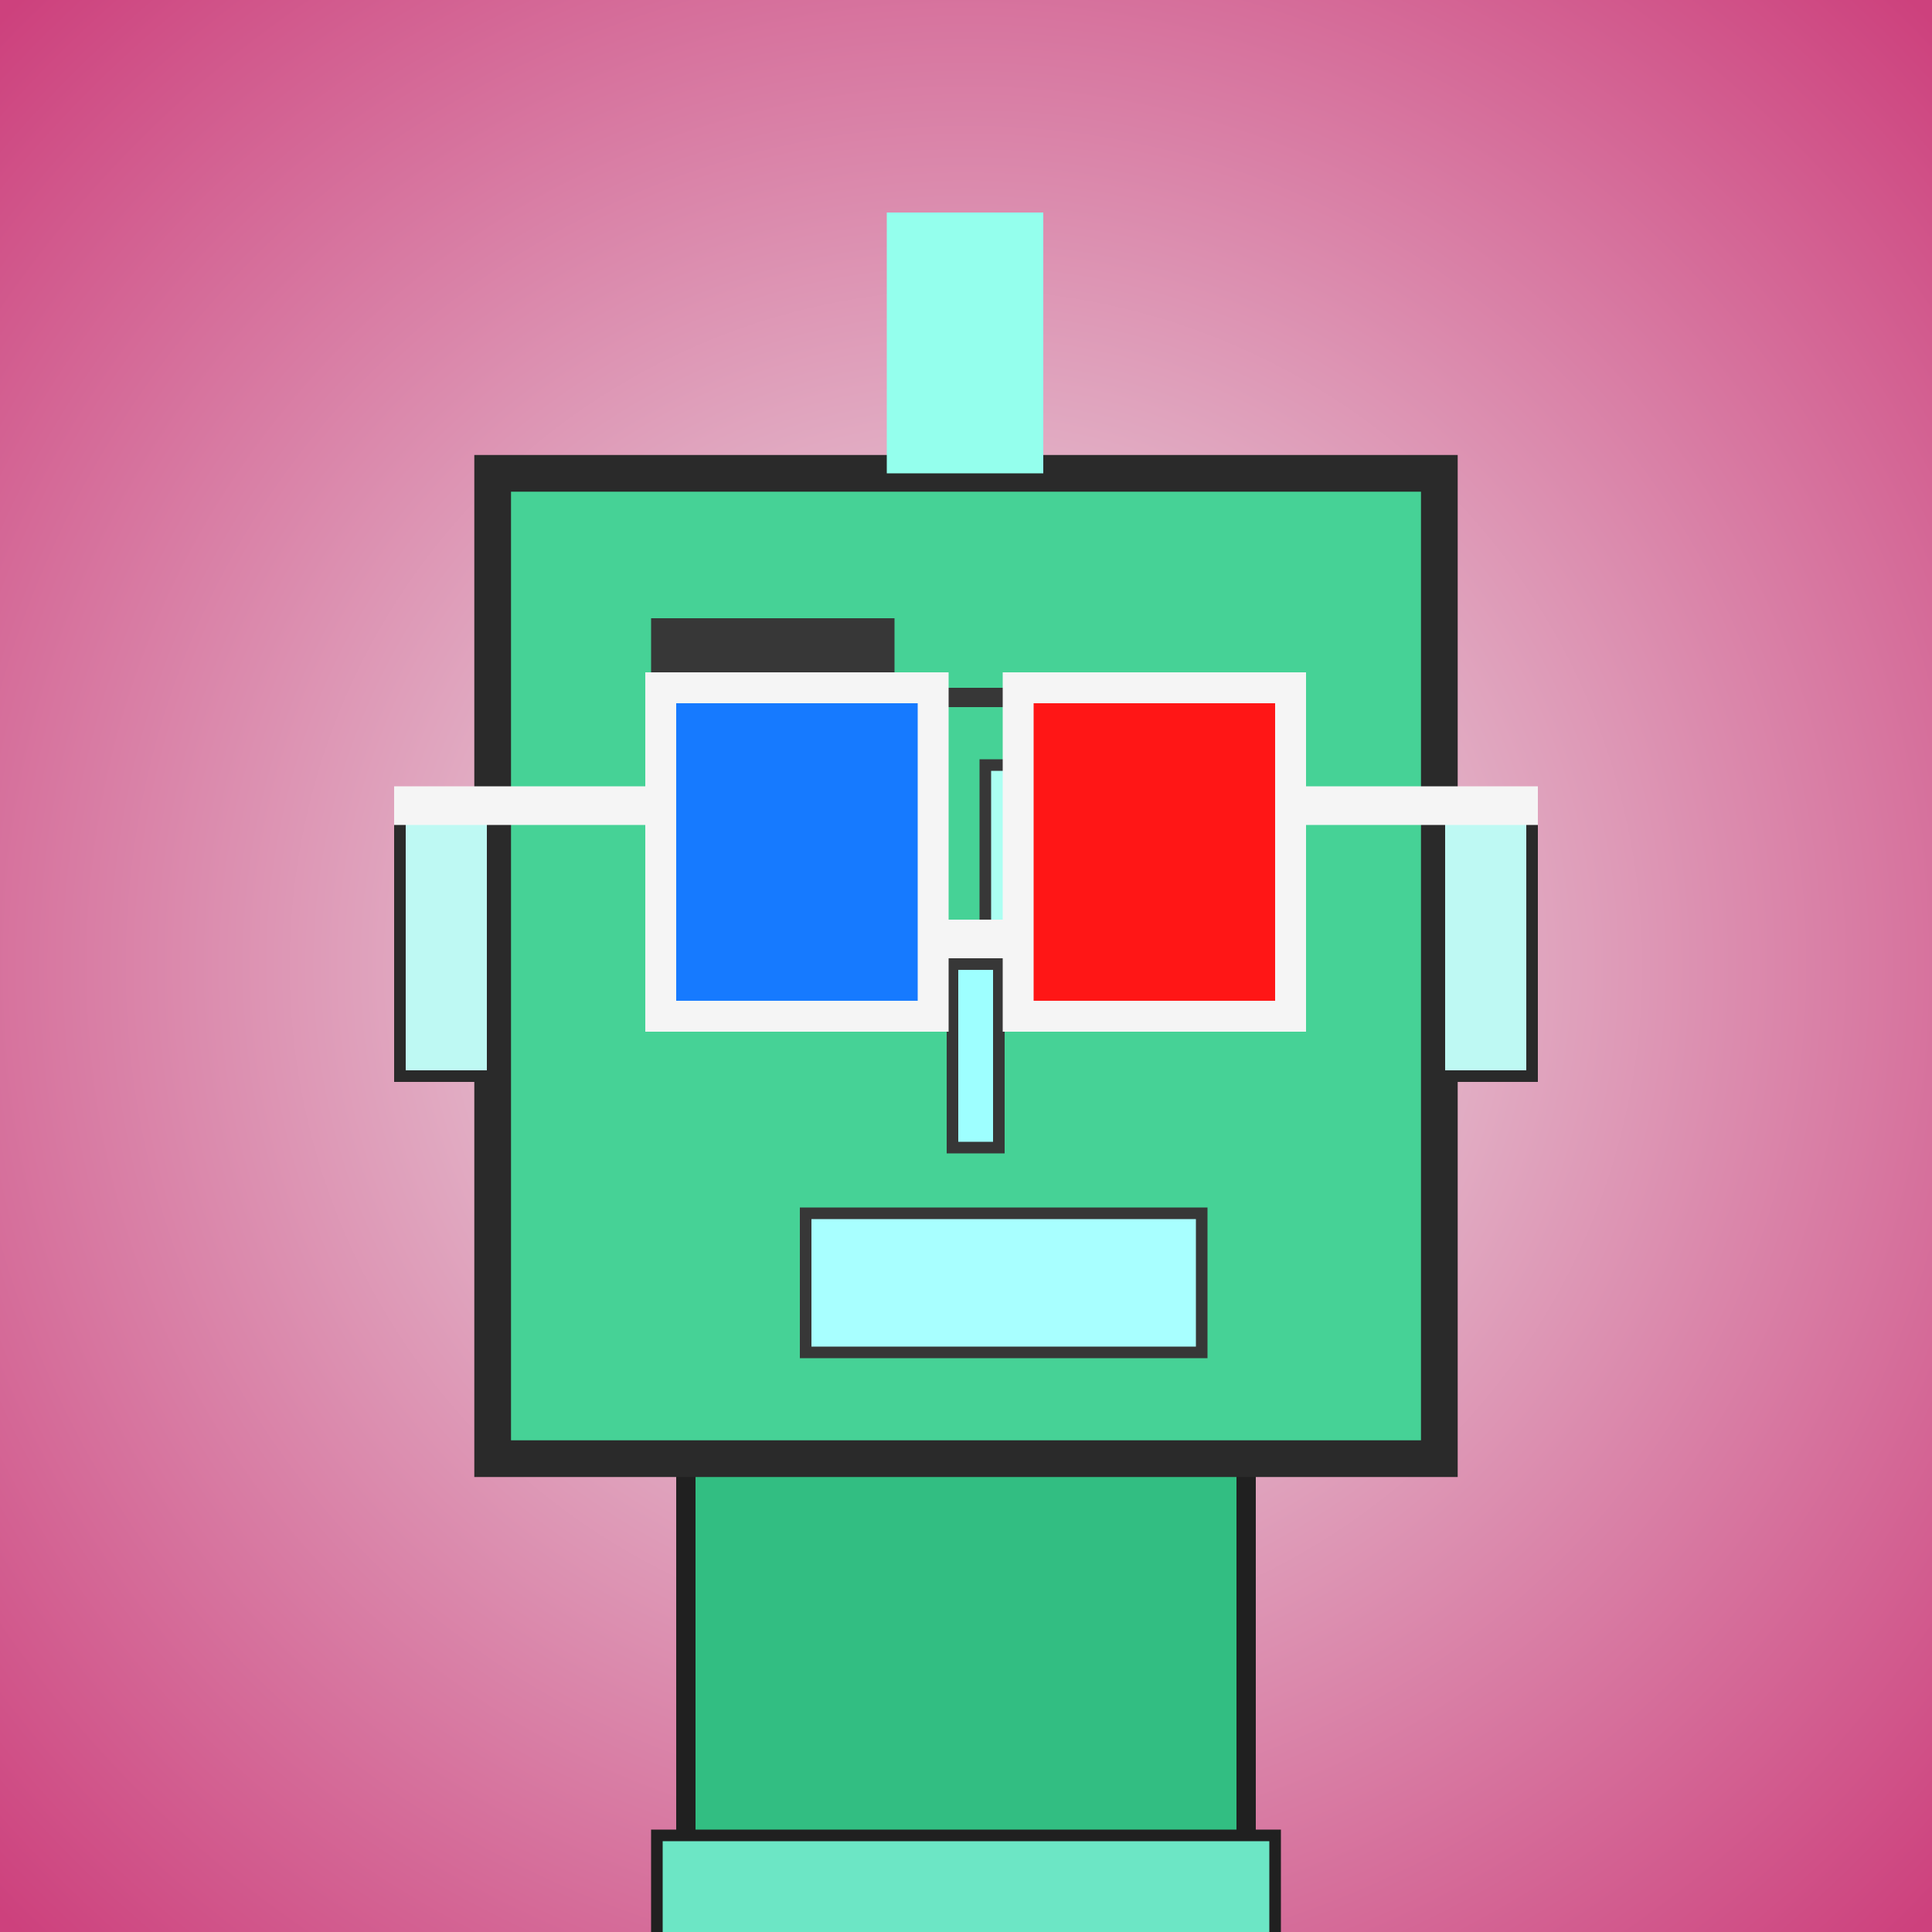
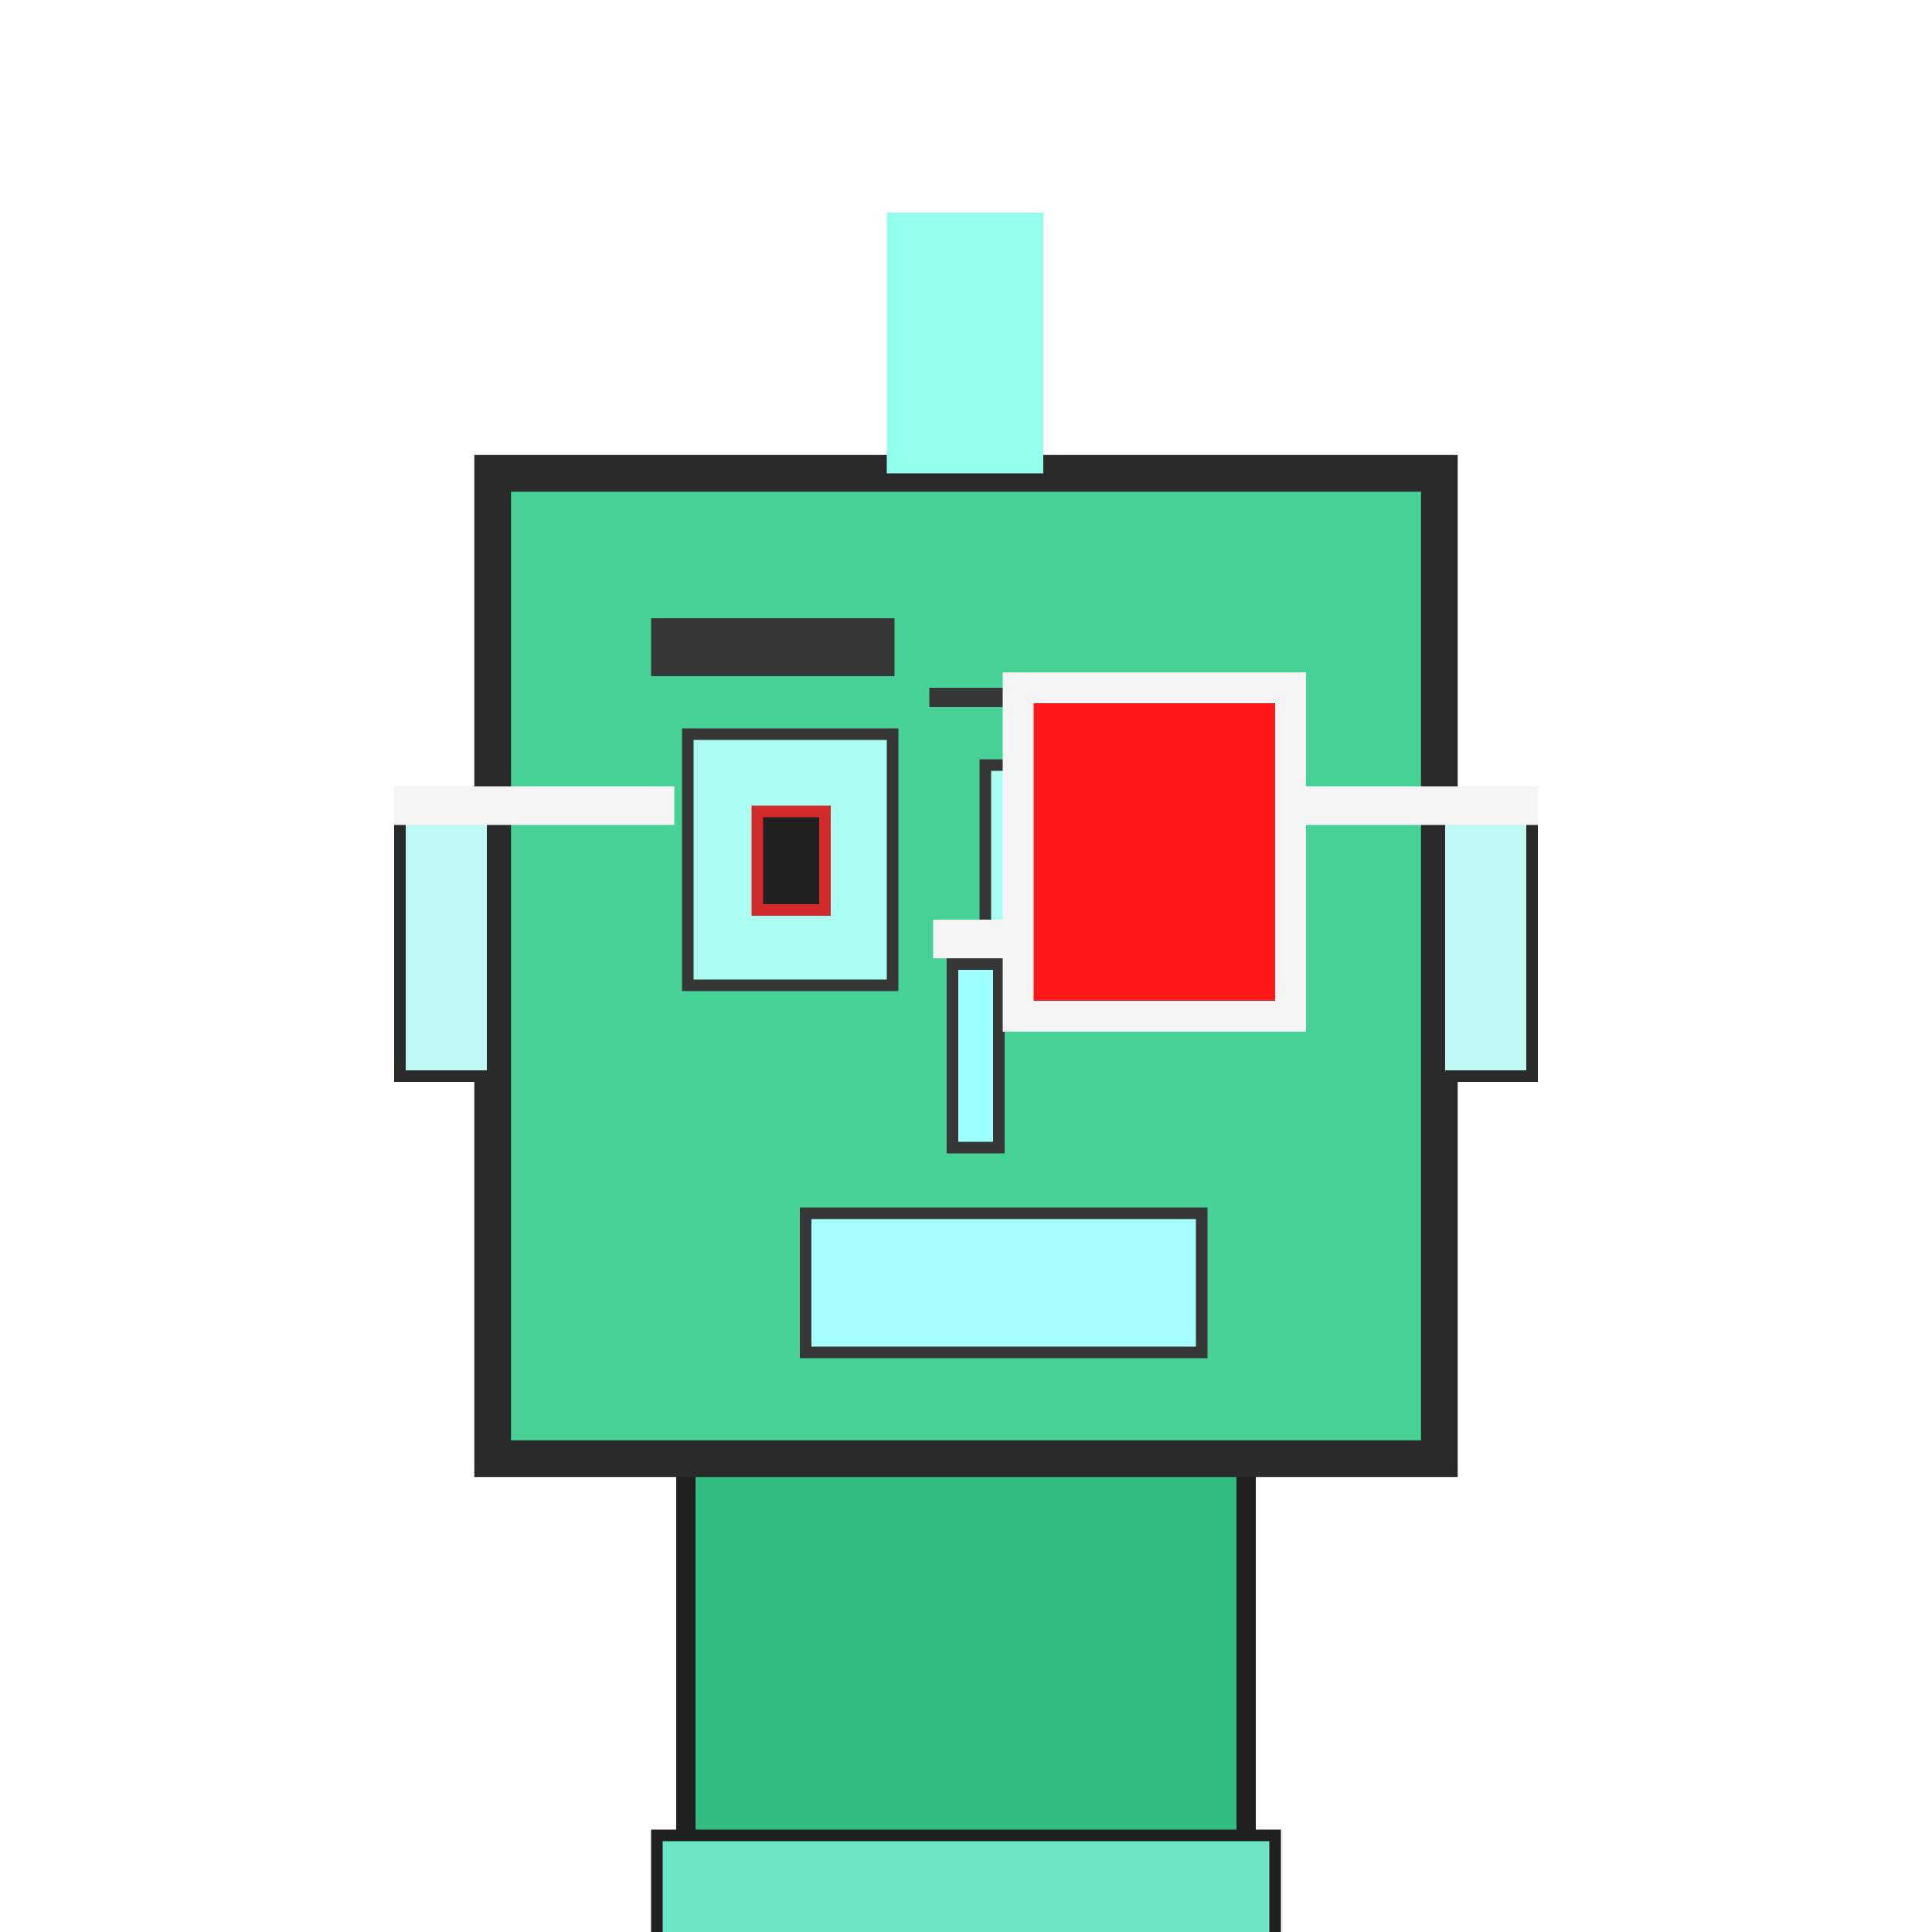
<svg xmlns="http://www.w3.org/2000/svg" viewBox="0 0 1000 1000">
  <defs>
    <radialGradient gradientUnits="userSpaceOnUse" cx="500" cy="500" r="700" id="bkStyle">
      <stop offset="0" style="stop-color: #eeeeee" />
      <stop offset="1" style="stop-color: rgb(205, 65, 125)" />
    </radialGradient>
  </defs>
-   <rect id="background" width="1000" height="1000" style="fill: url(#bkStyle);" onclick="background.style.fill='rgba(0,0,0,0)'" />
  <rect x="355" y="755" width="290" height="255" style="fill: rgb(50, 190, 130); stroke-width: 10px; stroke: rgb(32, 32, 32);" />
  <rect x="255" y="245" width="490" height="510" style="fill: rgb(70, 210, 150); stroke-width: 19px; stroke: rgb(42, 42, 42);" />
  <rect x="356" y="380" width="106" height="130" style="fill: rgb(171, 266, 242); stroke-width: 6px; stroke: rgb(55, 55, 55);" />
  <rect x="510" y="396" width="111" height="110" style="fill: rgb(171, 266, 242); stroke-width: 6px; stroke: rgb(55, 55, 55);" />
  <rect x="392" y="420" width="35" height="51" style="fill: rgb(32,32,32); stroke-width: 6px; stroke: rgb(210,42,42);" />
  <rect x="530" y="441" width="51" height="41" style="fill: rgb(32,32,32); stroke-width: 6px; stroke: rgb(210,42,42);" />
  <rect x="493" y="499" width="24" height="95" style="fill: rgb(158, 289, 274); stroke-width: 6px; stroke: rgb(55, 55, 55);" />
  <rect x="207" y="422" width="48" height="135" style="fill: rgb(190, 249, 243); stroke-width: 6px; stroke: rgb(42, 42, 42);" />
  <rect x="745" y="422" width="48" height="135" style="fill: rgb(190, 249, 243); stroke-width: 6px; stroke: rgb(42, 42, 42);" />
  <rect x="337" y="320" width="126" height="30" style="fill: rgb(55, 55, 55); stroke-width: 0px; stroke: rgb(0, 0, 0);" />
  <rect x="481" y="356" width="171" height="10" style="fill: rgb(55, 55, 55); stroke-width: 0px; stroke: rgb(0, 0, 0);" />
  <rect x="417" y="628" width="205" height="72" style="fill: rgb(168, 290, 284); stroke-width: 6px; stroke: rgb(55, 55, 55);" />
  <rect x="483" y="476" width="44" height="20" style="fill: rgb(245,245,245);" />
-   <rect x="342" y="356" width="141" height="170" style="fill: rgb(22,122,255); stroke-width: 16px; stroke: rgb(245,245,245);" />
  <rect x="527" y="356" width="141" height="170" style="fill: rgb(255,22,22); stroke-width: 16px; stroke: rgb(245,245,245);" />
  <rect x="204" y="407" width="145" height="20" style="fill: rgb(245,245,245);" />
  <rect x="661" y="407" width="135" height="20" style="fill: rgb(245,245,245);" />
  <rect x="459" y="110" width="81" height="135" style="fill: rgb(148, 270, 237); stroke-width: 0px; stroke: rgb(0, 0, 0);" />
  <rect x="340" y="950" width="320" height="62" style="fill: rgb(108, 230, 197); stroke-width: 6px; stroke: rgb(32, 32, 32);" />
</svg>